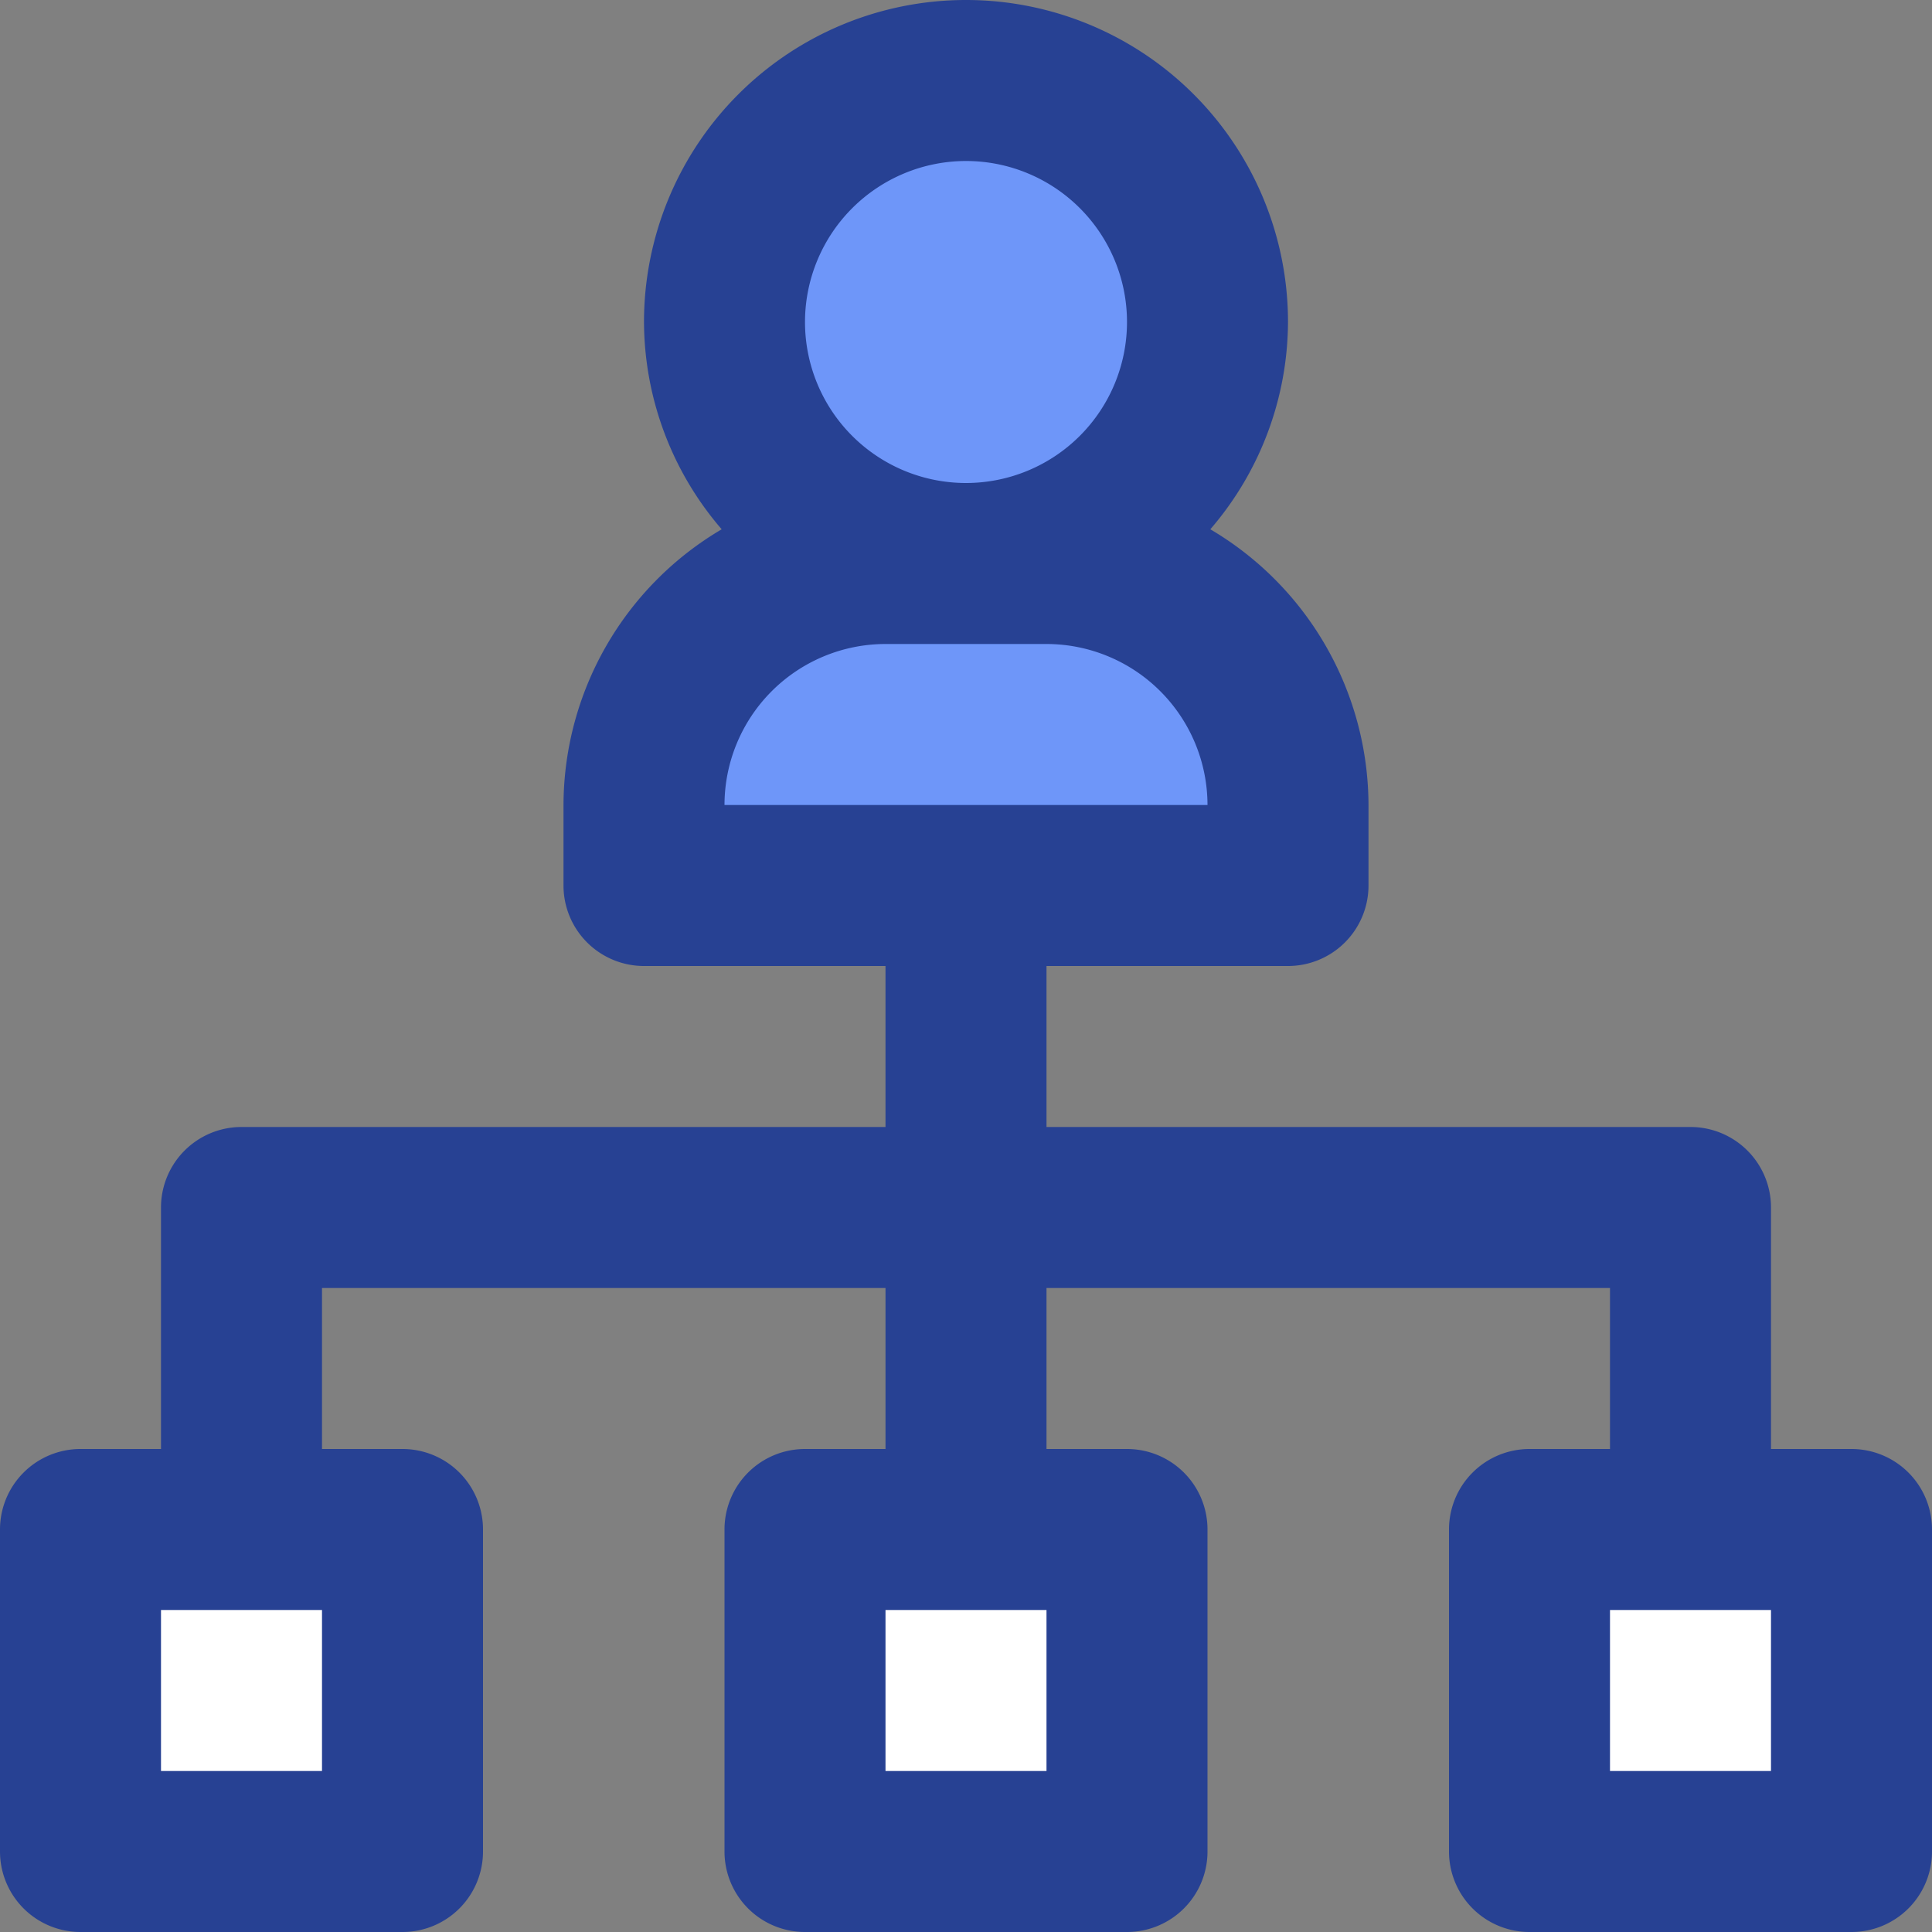
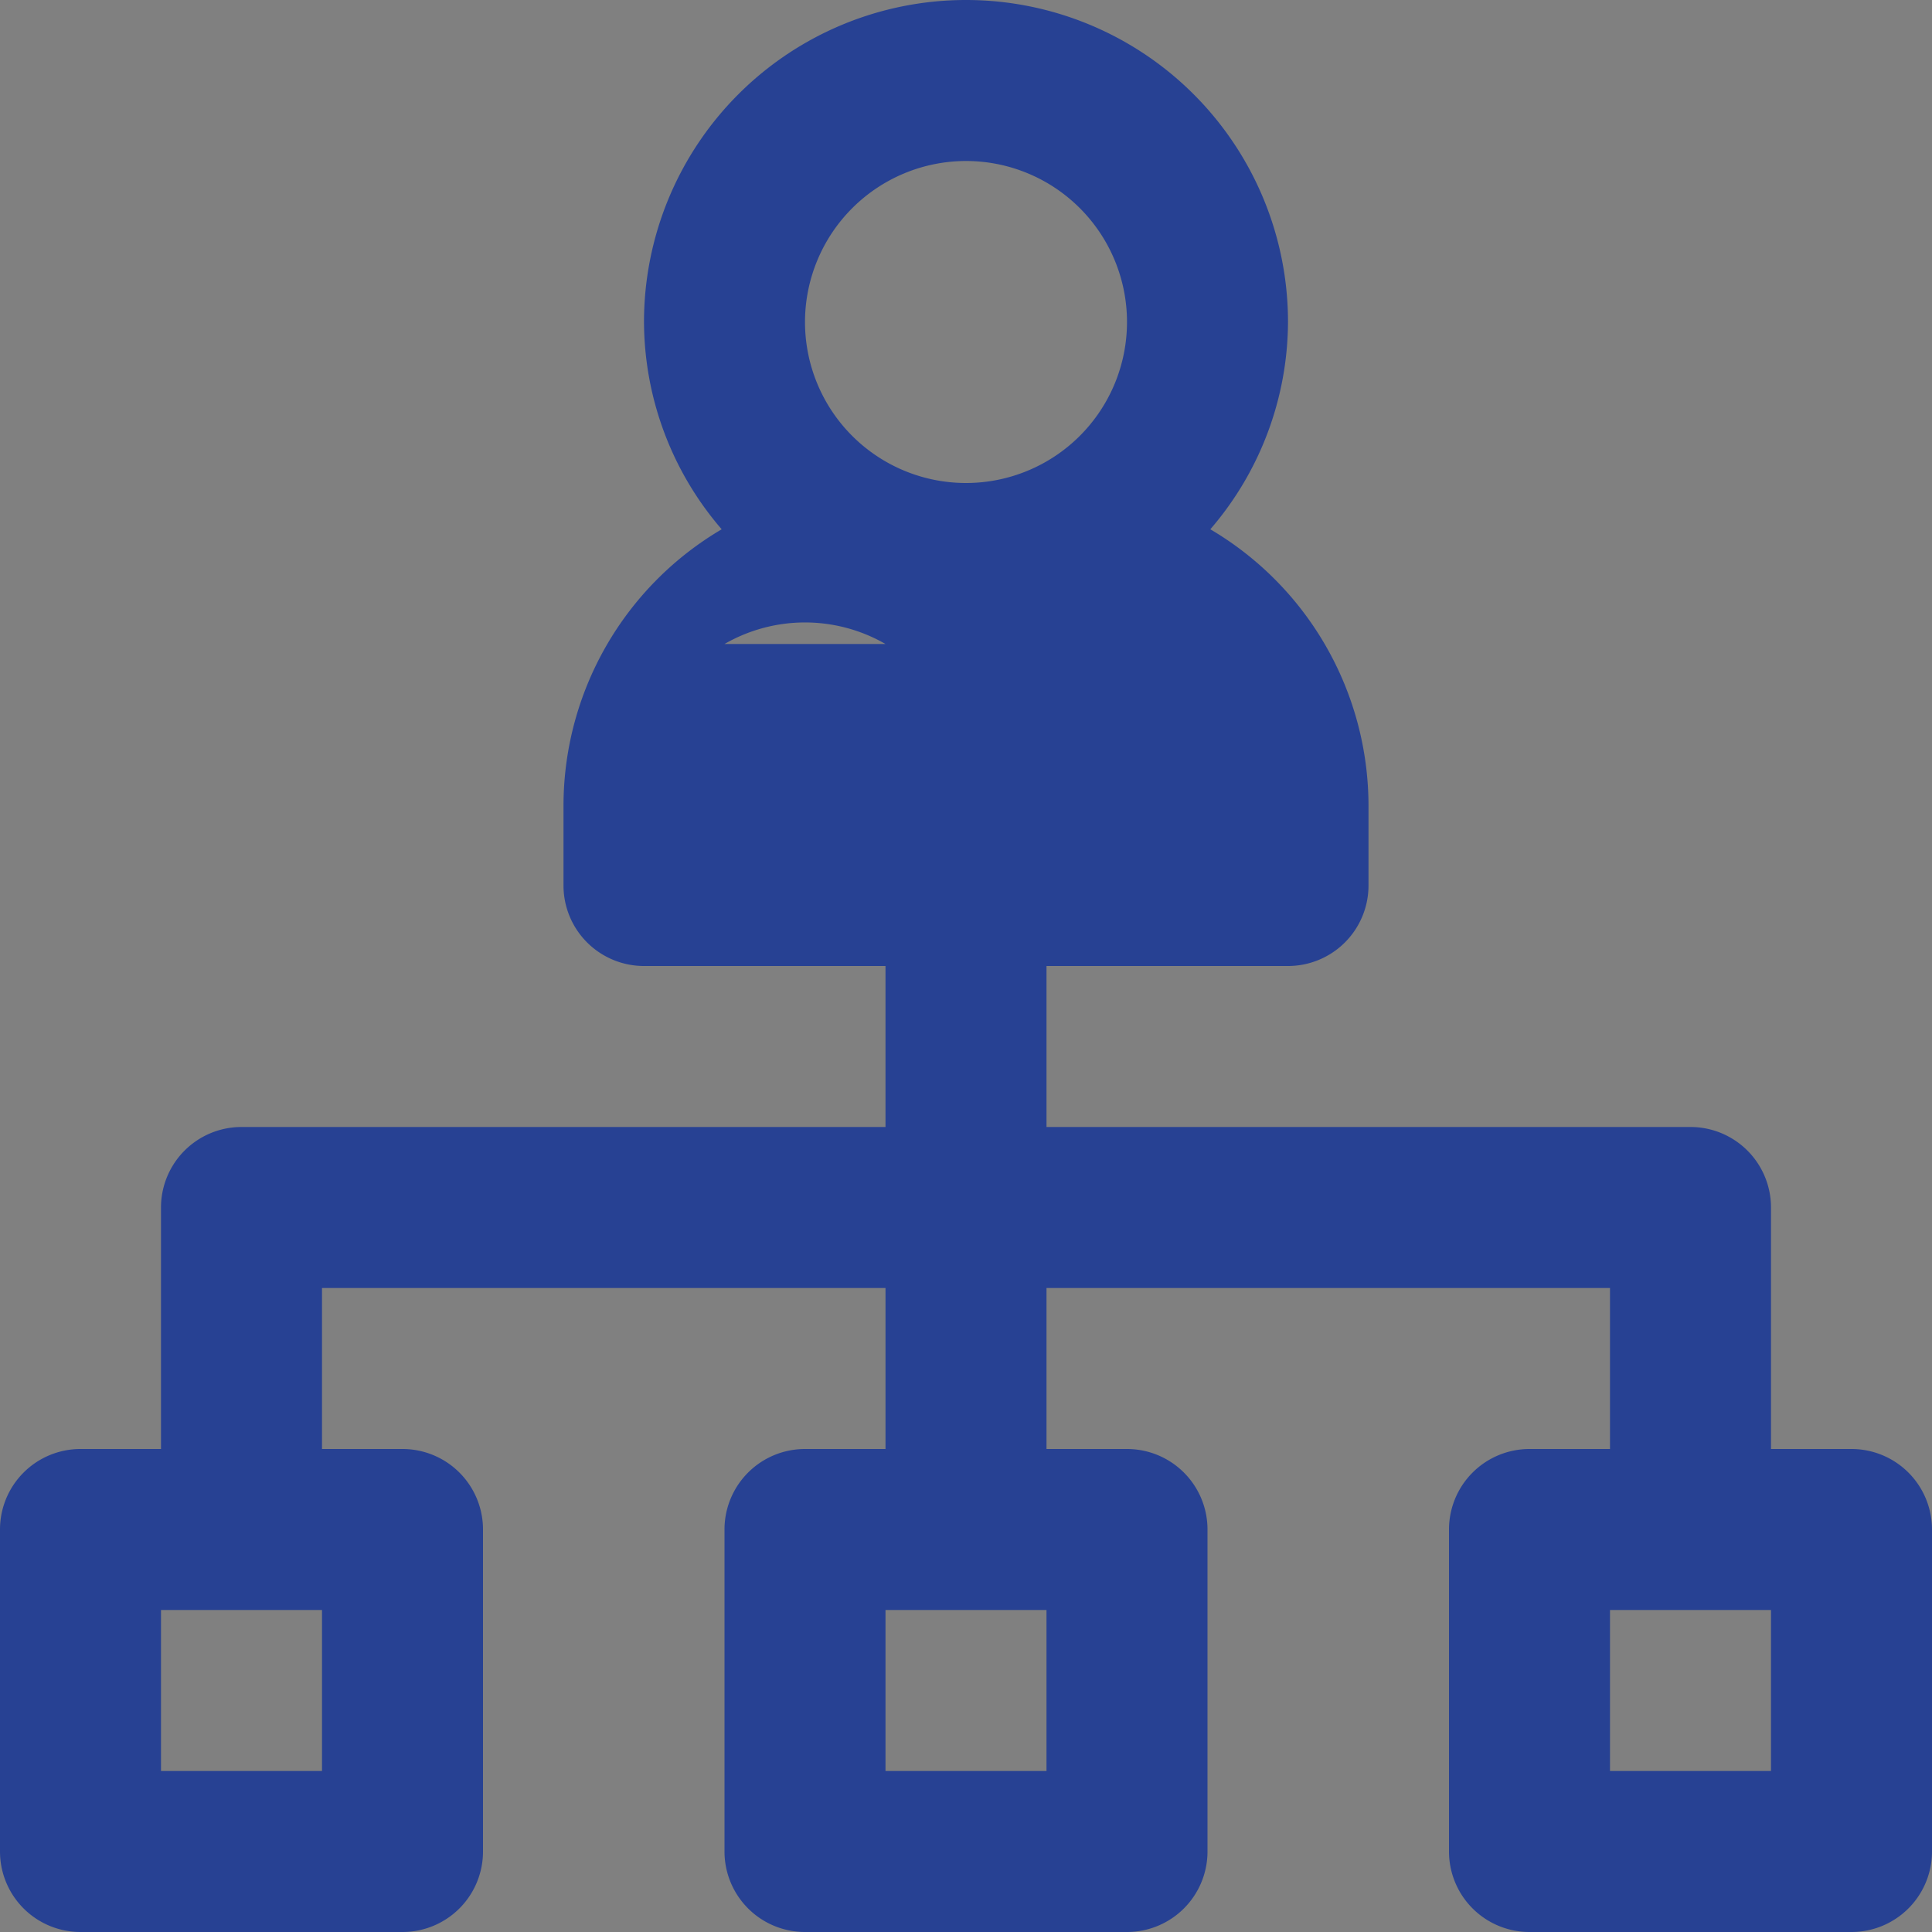
<svg xmlns="http://www.w3.org/2000/svg" height="24.0" preserveAspectRatio="xMidYMid meet" version="1.0" viewBox="0.0 0.0 24.0 24.0" width="24.0" zoomAndPan="magnify">
  <rect x="0.0" y="0.0" width="24.0" height="24.0" fill="#808080" stroke="none" />
  <g>
    <g id="change1_1">
-       <path d="M1 19H5V23H1z" fill="#fff" />
-     </g>
+       </g>
    <g id="change1_2">
-       <path d="M10 19H14V23H10z" fill="#fff" />
-     </g>
+       </g>
    <g id="change1_3">
-       <path d="M19 19H23V23H19z" fill="#fff" />
-     </g>
+       </g>
    <g id="change2_1">
-       <path d="M8,11V10A2.974,2.974,0,0,1,9.477,7.434l1.015-.606-.766-.9A2.965,2.965,0,0,1,9,4a3,3,0,0,1,6,0,2.965,2.965,0,0,1-.727,1.928l-.766.9,1.015.606A2.974,2.974,0,0,1,16,10v1Z" fill="#6e96f9" />
-     </g>
+       </g>
    <g id="change3_1">
-       <path d="M23,18H22V15a1,1,0,0,0-1-1H13V12h3a1,1,0,0,0,1-1V10a3.988,3.988,0,0,0-1.965-3.425A3.963,3.963,0,0,0,16,4,4,4,0,0,0,8,4a3.963,3.963,0,0,0,.965,2.575A3.988,3.988,0,0,0,7,10v1a1,1,0,0,0,1,1h3v2H3a1,1,0,0,0-1,1v3H1a1,1,0,0,0-1,1v4a1,1,0,0,0,1,1H5a1,1,0,0,0,1-1V19a1,1,0,0,0-1-1H4V16h7v2H10a1,1,0,0,0-1,1v4a1,1,0,0,0,1,1h4a1,1,0,0,0,1-1V19a1,1,0,0,0-1-1H13V16h7v2H19a1,1,0,0,0-1,1v4a1,1,0,0,0,1,1h4a1,1,0,0,0,1-1V19A1,1,0,0,0,23,18ZM12,2a2,2,0,1,1-2,2A2.002,2.002,0,0,1,12,2ZM11,8h2a2.002,2.002,0,0,1,2,2H9A2.002,2.002,0,0,1,11,8ZM4,22H2V20H4Zm9,0H11V20h2Zm9,0H20V20h2Z" fill="#274193" />
+       <path d="M23,18H22V15a1,1,0,0,0-1-1H13V12h3a1,1,0,0,0,1-1V10a3.988,3.988,0,0,0-1.965-3.425A3.963,3.963,0,0,0,16,4,4,4,0,0,0,8,4a3.963,3.963,0,0,0,.965,2.575A3.988,3.988,0,0,0,7,10v1a1,1,0,0,0,1,1h3v2H3a1,1,0,0,0-1,1v3H1a1,1,0,0,0-1,1v4a1,1,0,0,0,1,1H5a1,1,0,0,0,1-1V19a1,1,0,0,0-1-1H4V16h7v2H10a1,1,0,0,0-1,1v4a1,1,0,0,0,1,1h4a1,1,0,0,0,1-1V19a1,1,0,0,0-1-1H13V16h7v2H19a1,1,0,0,0-1,1v4a1,1,0,0,0,1,1h4a1,1,0,0,0,1-1V19A1,1,0,0,0,23,18ZM12,2a2,2,0,1,1-2,2A2.002,2.002,0,0,1,12,2ZM11,8h2H9A2.002,2.002,0,0,1,11,8ZM4,22H2V20H4Zm9,0H11V20h2Zm9,0H20V20h2Z" fill="#274193" />
    </g>
  </g>
</svg>